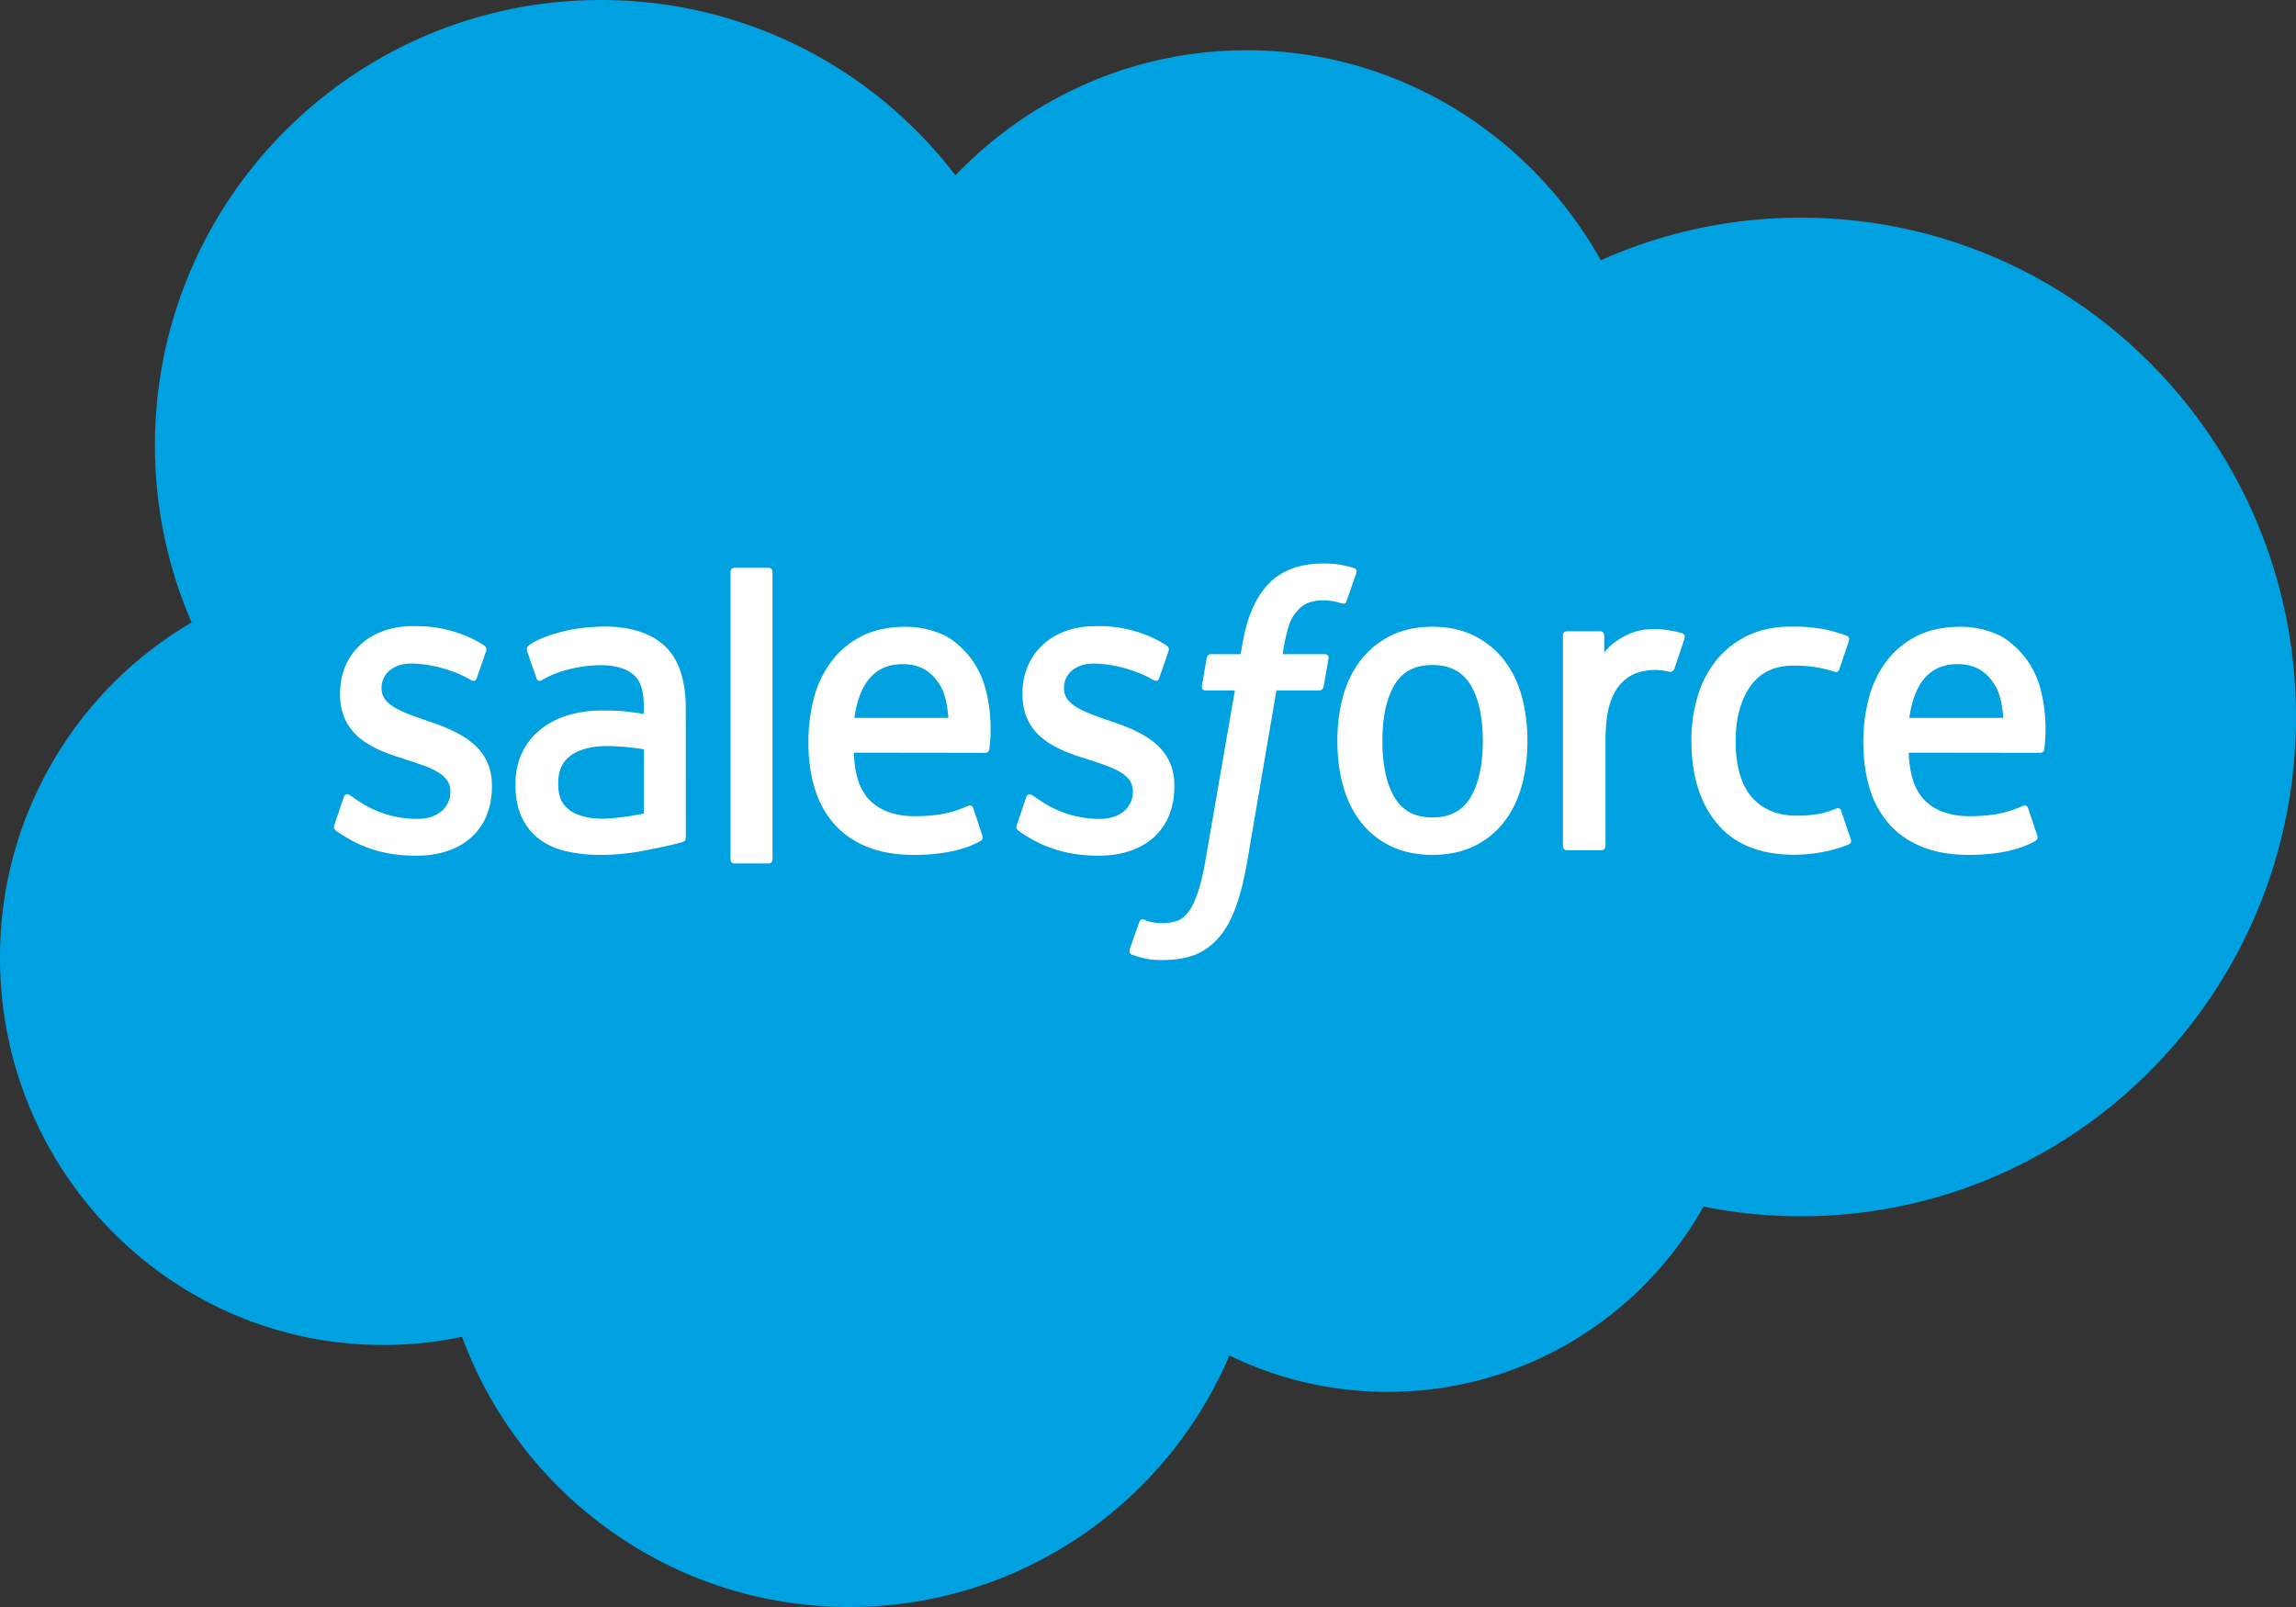
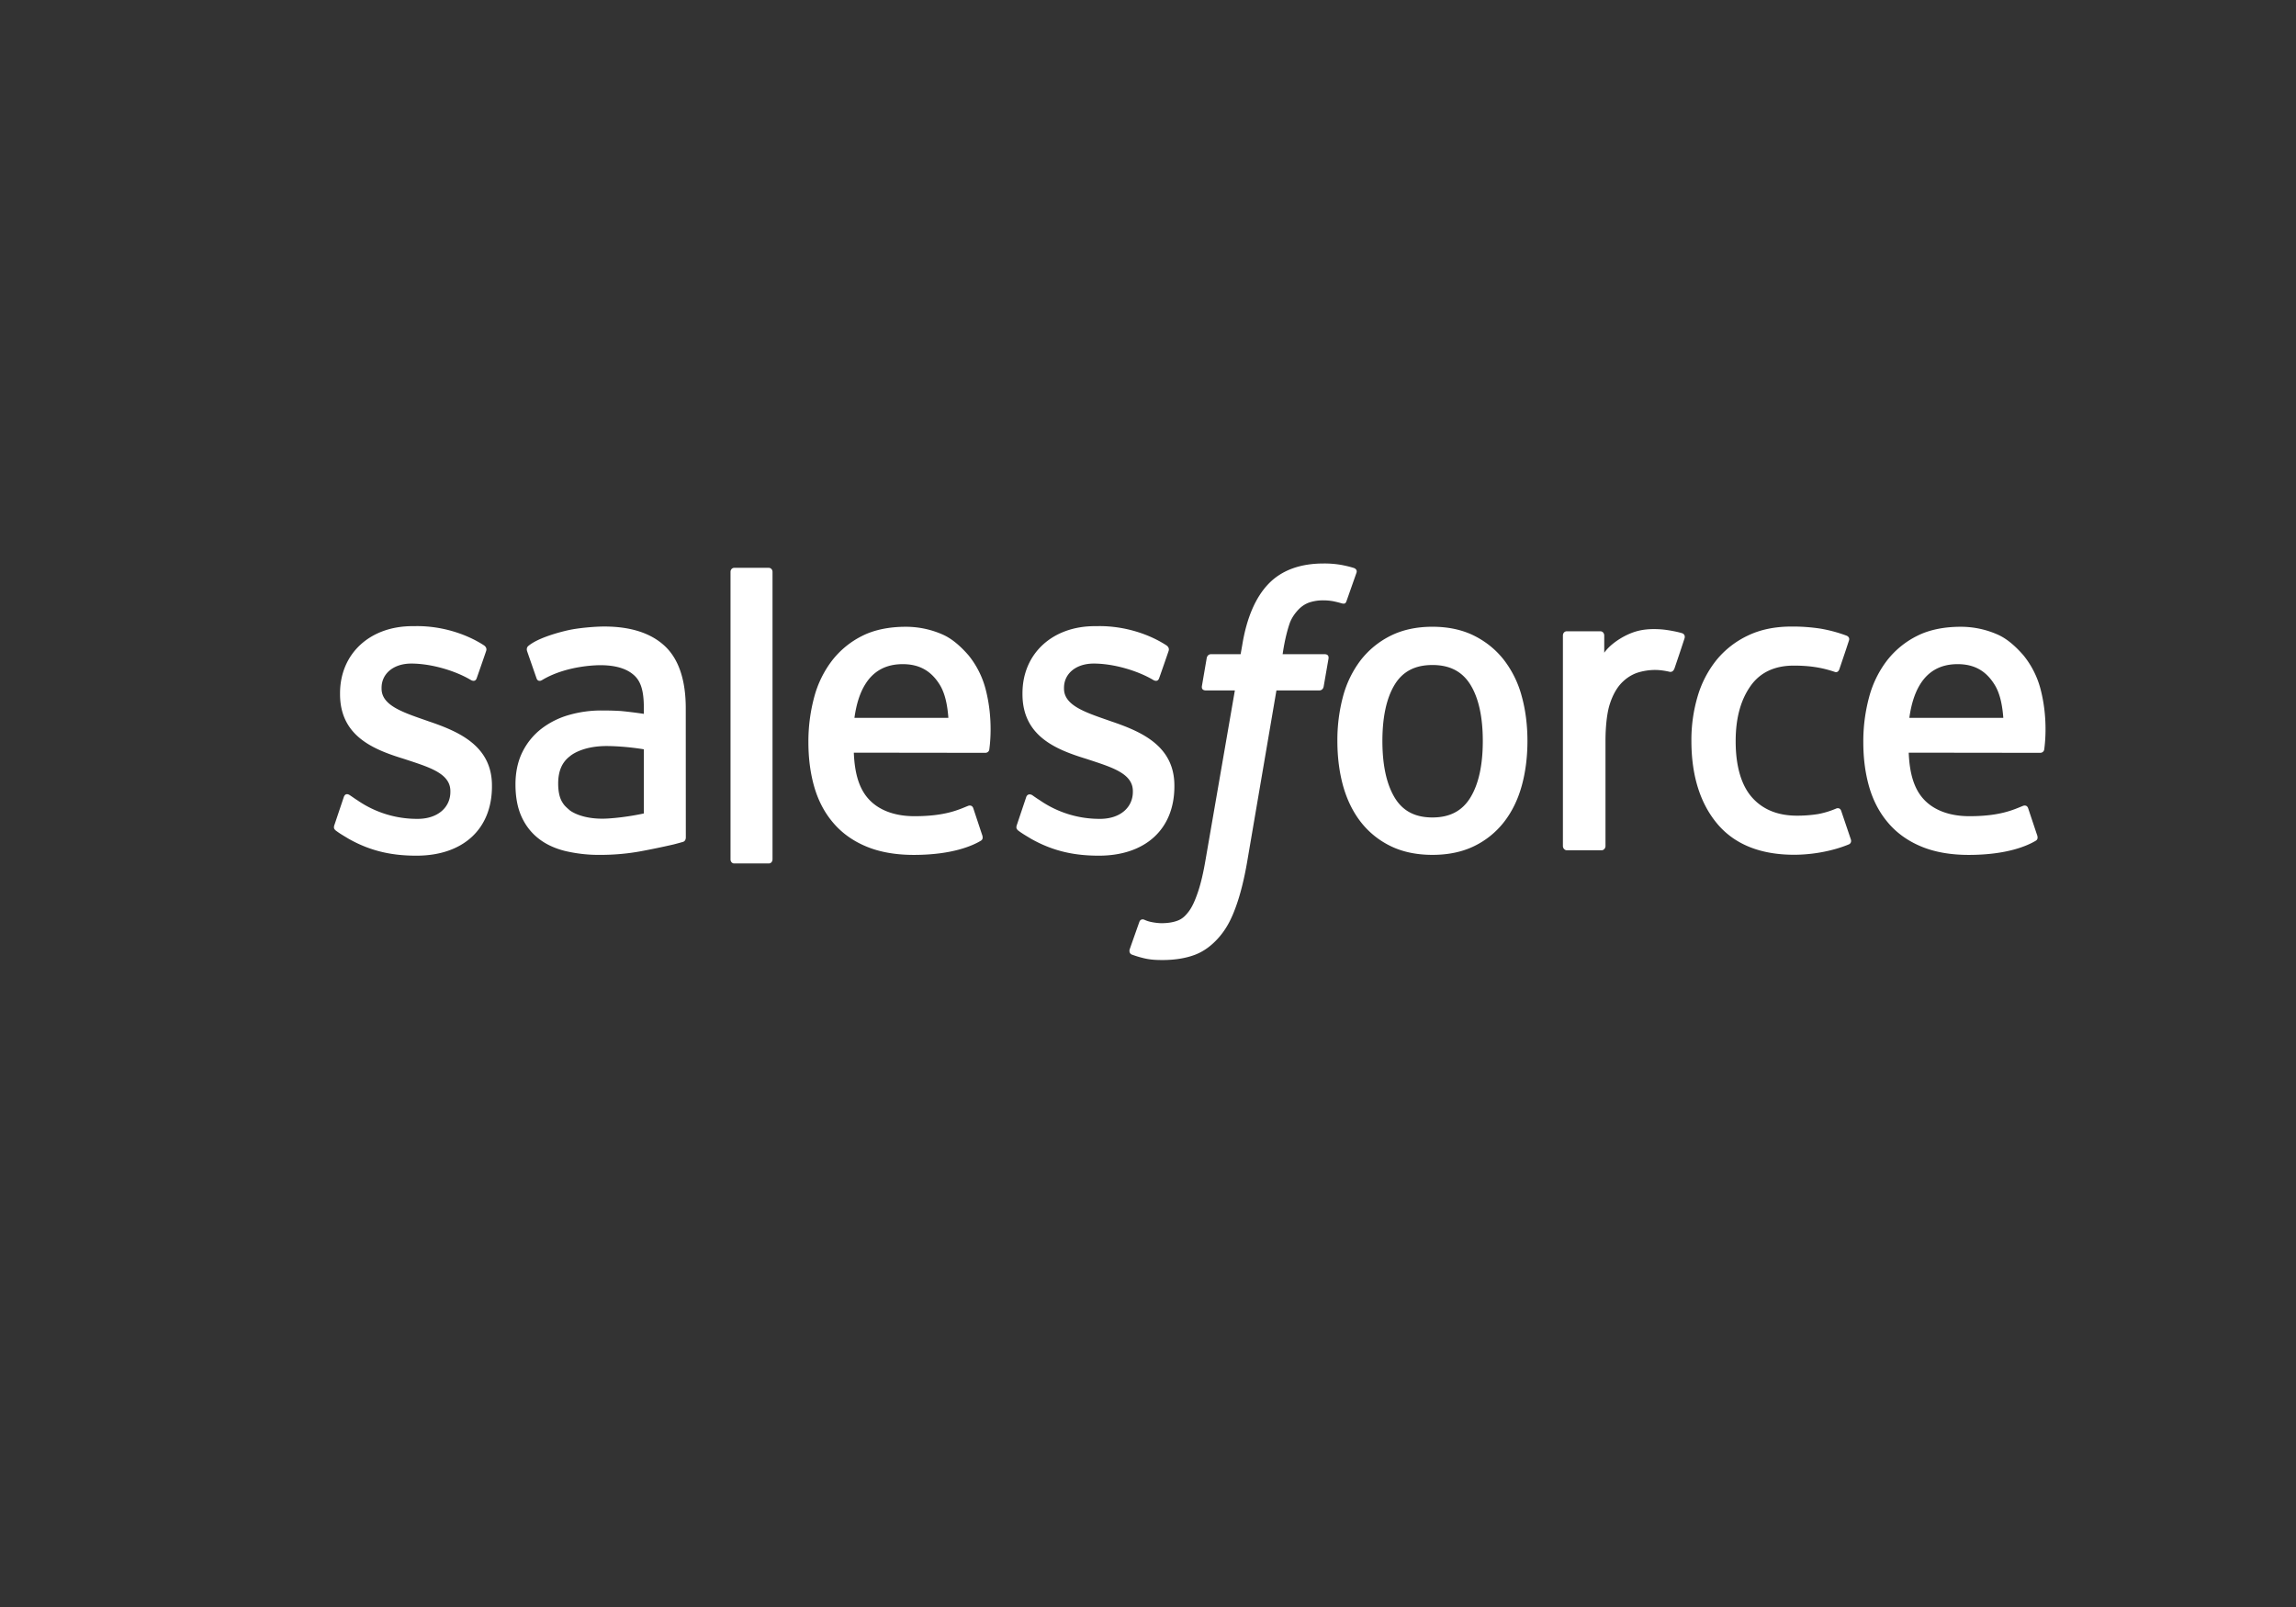
<svg xmlns="http://www.w3.org/2000/svg" width="110" height="77">
  <rect width="100%" height="100%" fill="#333333" stroke="none" />
  <g fill-rule="nonzero" fill="none">
-     <path d="M45.775 8.398c3.548-3.697 8.487-5.99 13.95-5.99 7.26 0 13.596 4.05 16.97 10.061a23.45 23.45 0 0 1 9.59-2.039C99.383 10.43 110 21.141 110 34.354S99.382 58.278 86.286 58.278c-1.569.001-3.134-.155-4.671-.465-2.971 5.3-8.633 8.88-15.13 8.88-2.721 0-5.294-.628-7.585-1.745C55.888 72.032 48.872 77 40.694 77c-8.517 0-15.775-5.39-18.56-12.947a18.142 18.142 0 0 1-3.774.393C8.22 64.446 0 56.141 0 45.894a18.582 18.582 0 0 1 9.18-16.07 21.24 21.24 0 0 1-1.757-8.487C7.423 9.553 16.989 0 28.788 0c6.928 0 13.084 3.294 16.987 8.398" fill="#00A1E0" />
    <path d="M16.025 39.518c-.069.191.024.231.046.265.205.159.413.274.622.402 1.11.63 2.16.815 3.256.815 2.233 0 3.62-1.272 3.62-3.32v-.04c0-1.894-1.565-2.582-3.034-3.078l-.19-.067c-1.108-.385-2.064-.717-2.064-1.498v-.042c0-.667.559-1.16 1.424-1.16.962 0 2.103.343 2.838.778 0 0 .216.15.295-.075.043-.12.416-1.192.454-1.309.042-.126-.032-.219-.108-.269-.84-.546-2-.92-3.2-.92l-.223.002c-2.044 0-3.47 1.322-3.47 3.217v.04c0 1.998 1.573 2.646 3.048 3.098l.238.078c1.074.354 2 .658 2 1.469v.04c0 .74-.601 1.292-1.572 1.292a5.012 5.012 0 0 1-2.877-.887c-.157-.098-.249-.17-.37-.248-.063-.043-.223-.118-.293.108l-.44 1.31Zm32.695 0c-.068.191.025.231.046.265.205.159.413.274.622.402 1.11.63 2.16.815 3.256.815 2.233 0 3.62-1.272 3.62-3.32v-.04c0-1.894-1.565-2.582-3.034-3.078l-.19-.067c-1.108-.385-2.064-.717-2.064-1.498v-.042c0-.667.559-1.16 1.424-1.16.962 0 2.103.343 2.839.778 0 0 .215.15.294-.075.044-.12.416-1.192.455-1.309.042-.126-.033-.219-.109-.269-.839-.546-2-.92-3.2-.92l-.223.002c-2.044 0-3.47 1.322-3.47 3.217v.04c0 1.998 1.573 2.646 3.048 3.098l.238.078c1.074.354 2.002.658 2.002 1.469v.04c0 .74-.603 1.292-1.574 1.292a5.012 5.012 0 0 1-2.877-.887c-.157-.098-.25-.166-.368-.248-.04-.028-.23-.106-.295.108l-.44 1.31Zm22.32-4.012c0 1.158-.201 2.07-.598 2.715-.393.638-.987.948-1.815.948-.83 0-1.42-.309-1.807-.948-.39-.643-.59-1.557-.59-2.715 0-1.156.2-2.066.59-2.704.386-.631.977-.938 1.807-.938.828 0 1.422.307 1.816.938.396.638.597 1.548.597 2.704m1.865-2.146a4.93 4.93 0 0 0-.849-1.734c-.38-.488-.86-.88-1.431-1.166-.57-.284-1.243-.429-1.998-.429-.757 0-1.43.145-2 .429a4.167 4.167 0 0 0-1.432 1.166 5.011 5.011 0 0 0-.849 1.734 8.095 8.095 0 0 0-.273 2.146c0 .766.092 1.489.273 2.147.185.66.469 1.246.85 1.734.38.488.863.879 1.432 1.156.57.277 1.242.418 2 .418.754 0 1.426-.14 1.997-.418a4.043 4.043 0 0 0 1.431-1.156c.38-.487.666-1.072.849-1.734.183-.66.274-1.382.274-2.147 0-.764-.091-1.486-.274-2.146m15.308 5.5c-.062-.194-.237-.121-.237-.121a4.06 4.06 0 0 1-.867.266 6.318 6.318 0 0 1-1.022.078c-.903 0-1.62-.288-2.132-.856-.515-.568-.804-1.487-.8-2.73.002-1.13.257-1.98.714-2.629.455-.644 1.146-.975 2.07-.975.769 0 1.355.095 1.969.303 0 0 .147.068.217-.138.163-.485.284-.833.457-1.366.05-.151-.07-.216-.114-.234a6.885 6.885 0 0 0-1.244-.336 8.726 8.726 0 0 0-1.4-.1c-.783 0-1.48.142-2.077.428a4.328 4.328 0 0 0-1.502 1.164 5.058 5.058 0 0 0-.907 1.734 7.358 7.358 0 0 0-.304 2.15c0 1.656.417 2.995 1.24 3.975.826.983 2.065 1.483 3.681 1.483.956 0 1.936-.207 2.64-.505 0 0 .135-.07.076-.237l-.458-1.354Zm3.262-4.463c.089-.643.255-1.178.51-1.594.387-.633.976-.98 1.804-.98.829 0 1.376.348 1.768.98.26.416.374.975.42 1.594h-4.502Zm6.277-1.413a4.288 4.288 0 0 0-.808-1.582c-.407-.468-.803-.795-1.197-.978a4.353 4.353 0 0 0-1.809-.392c-.788 0-1.503.141-2.083.433a4.192 4.192 0 0 0-1.453 1.188 4.996 4.996 0 0 0-.855 1.754 8.093 8.093 0 0 0-.277 2.158c0 .78.096 1.505.287 2.158.192.658.5 1.237.915 1.717.414.484.947.863 1.586 1.126.635.263 1.406.4 2.291.397 1.823-.006 2.783-.441 3.178-.676.07-.041.137-.114.053-.323l-.413-1.238c-.062-.184-.237-.116-.237-.116-.452.18-1.093.501-2.59.498-.979-.002-1.705-.31-2.16-.794-.466-.495-.694-1.223-.734-2.25l6.31.008s.166-.004.184-.177c.006-.072.217-1.388-.188-2.911m-56.817 1.413c.09-.643.254-1.178.51-1.594.386-.633.976-.98 1.804-.98.828 0 1.376.348 1.77.98.258.416.372.975.417 1.594h-4.501Zm6.275-1.413a4.288 4.288 0 0 0-.806-1.582c-.407-.468-.804-.795-1.198-.978a4.353 4.353 0 0 0-1.808-.392c-.786 0-1.503.141-2.083.433a4.191 4.191 0 0 0-1.453 1.188 4.996 4.996 0 0 0-.855 1.754 8.155 8.155 0 0 0-.277 2.158c0 .78.096 1.505.287 2.158.192.658.499 1.237.915 1.717.414.484.947.863 1.586 1.126.635.263 1.405.4 2.291.397 1.822-.006 2.782-.441 3.178-.676.07-.041.136-.114.053-.323l-.411-1.238c-.064-.184-.24-.116-.24-.116-.45.18-1.091.501-2.59.498-.978-.002-1.704-.31-2.158-.794-.467-.495-.695-1.223-.735-2.25l6.31.008s.166-.004.183-.177c.006-.072.217-1.388-.189-2.911m-19.916 5.839c-.246-.211-.28-.264-.364-.4-.124-.208-.188-.504-.188-.88 0-.594.183-1.02.563-1.308-.004.002.543-.507 1.83-.488.904.013 1.712.156 1.712.156v3.073h.002s-.802.184-1.705.242c-1.284.083-1.854-.397-1.85-.395m2.511-4.75c-.256-.02-.588-.03-.985-.03a5.61 5.61 0 0 0-1.554.213 3.938 3.938 0 0 0-1.318.655 3.202 3.202 0 0 0-.915 1.115c-.223.445-.337.97-.337 1.558 0 .598.096 1.118.289 1.543.192.427.47.782.823 1.056.35.275.784.475 1.286.597a7.057 7.057 0 0 0 1.67.182c.647 0 1.292-.056 1.917-.17a38.006 38.006 0 0 0 1.59-.33c.148-.038.295-.078.442-.12.157-.042.144-.222.144-.222l-.003-6.18c0-1.356-.338-2.361-1.003-2.984-.663-.621-1.638-.936-2.899-.936-.473 0-1.234.07-1.69.168 0 0-1.38.286-1.947.761 0 0-.124.083-.056.27l.447 1.285c.056.166.206.11.206.11s.048-.02.104-.055c1.215-.708 2.75-.686 2.75-.686.683 0 1.207.146 1.56.437.345.282.52.709.52 1.61v.285c-.543-.083-1.04-.131-1.04-.131m50.898-3.483c.048-.153-.052-.226-.094-.242-.107-.045-.644-.167-1.058-.195-.792-.051-1.233.092-1.627.28-.39.19-.825.496-1.067.843v-.822c0-.115-.076-.206-.181-.206h-1.618c-.106 0-.181.091-.181.206v10.081c0 .113.086.206.192.206h1.658c.105 0 .19-.093.19-.206V35.5c0-.676.07-1.35.21-1.774.136-.419.323-.754.552-.995.231-.24.493-.407.78-.502a2.85 2.85 0 0 1 .847-.128c.33 0 .693.091.693.091.121.015.19-.064.23-.182a98.16 98.16 0 0 0 .474-1.419" fill="#FFF" />
    <path d="M64.874 27.219c-.2-.064-.38-.106-.617-.152A4.727 4.727 0 0 0 63.41 27c-1.128 0-2.018.33-2.641.98-.621.648-1.043 1.633-1.254 2.929l-.077.436h-1.416s-.172-.007-.209.187l-.231 1.344c-.017.126.037.207.202.207h1.378l-1.398 8.077c-.109.65-.234 1.185-.374 1.591-.136.4-.27.7-.435.919-.16.21-.31.365-.57.455-.215.075-.463.11-.734.11-.15 0-.351-.026-.5-.058a1.442 1.442 0 0 1-.337-.112s-.161-.064-.226.103c-.05.138-.418 1.183-.463 1.312-.042.128.019.228.097.258.184.067.32.111.57.173.347.084.64.089.914.089.573 0 1.097-.084 1.53-.246.436-.163.816-.447 1.154-.831.363-.416.591-.85.809-1.445.216-.587.402-1.317.549-2.167l1.405-8.228h2.054s.173.007.209-.188l.233-1.342c.015-.129-.037-.208-.204-.208H61.45c.01-.046.1-.773.33-1.456.097-.29.281-.527.436-.689.153-.158.33-.271.523-.336a2.1 2.1 0 0 1 .67-.098c.187 0 .372.022.512.052.193.043.268.065.318.08.204.064.232.003.272-.099l.477-1.355c.049-.146-.073-.208-.115-.225M37.01 41.178c0 .108-.075.195-.18.195h-1.653c-.104 0-.178-.087-.178-.195V27.403c0-.108.074-.195.178-.195h1.654c.104 0 .18.087.18.195v13.775Z" fill="#FFF" />
  </g>
</svg>